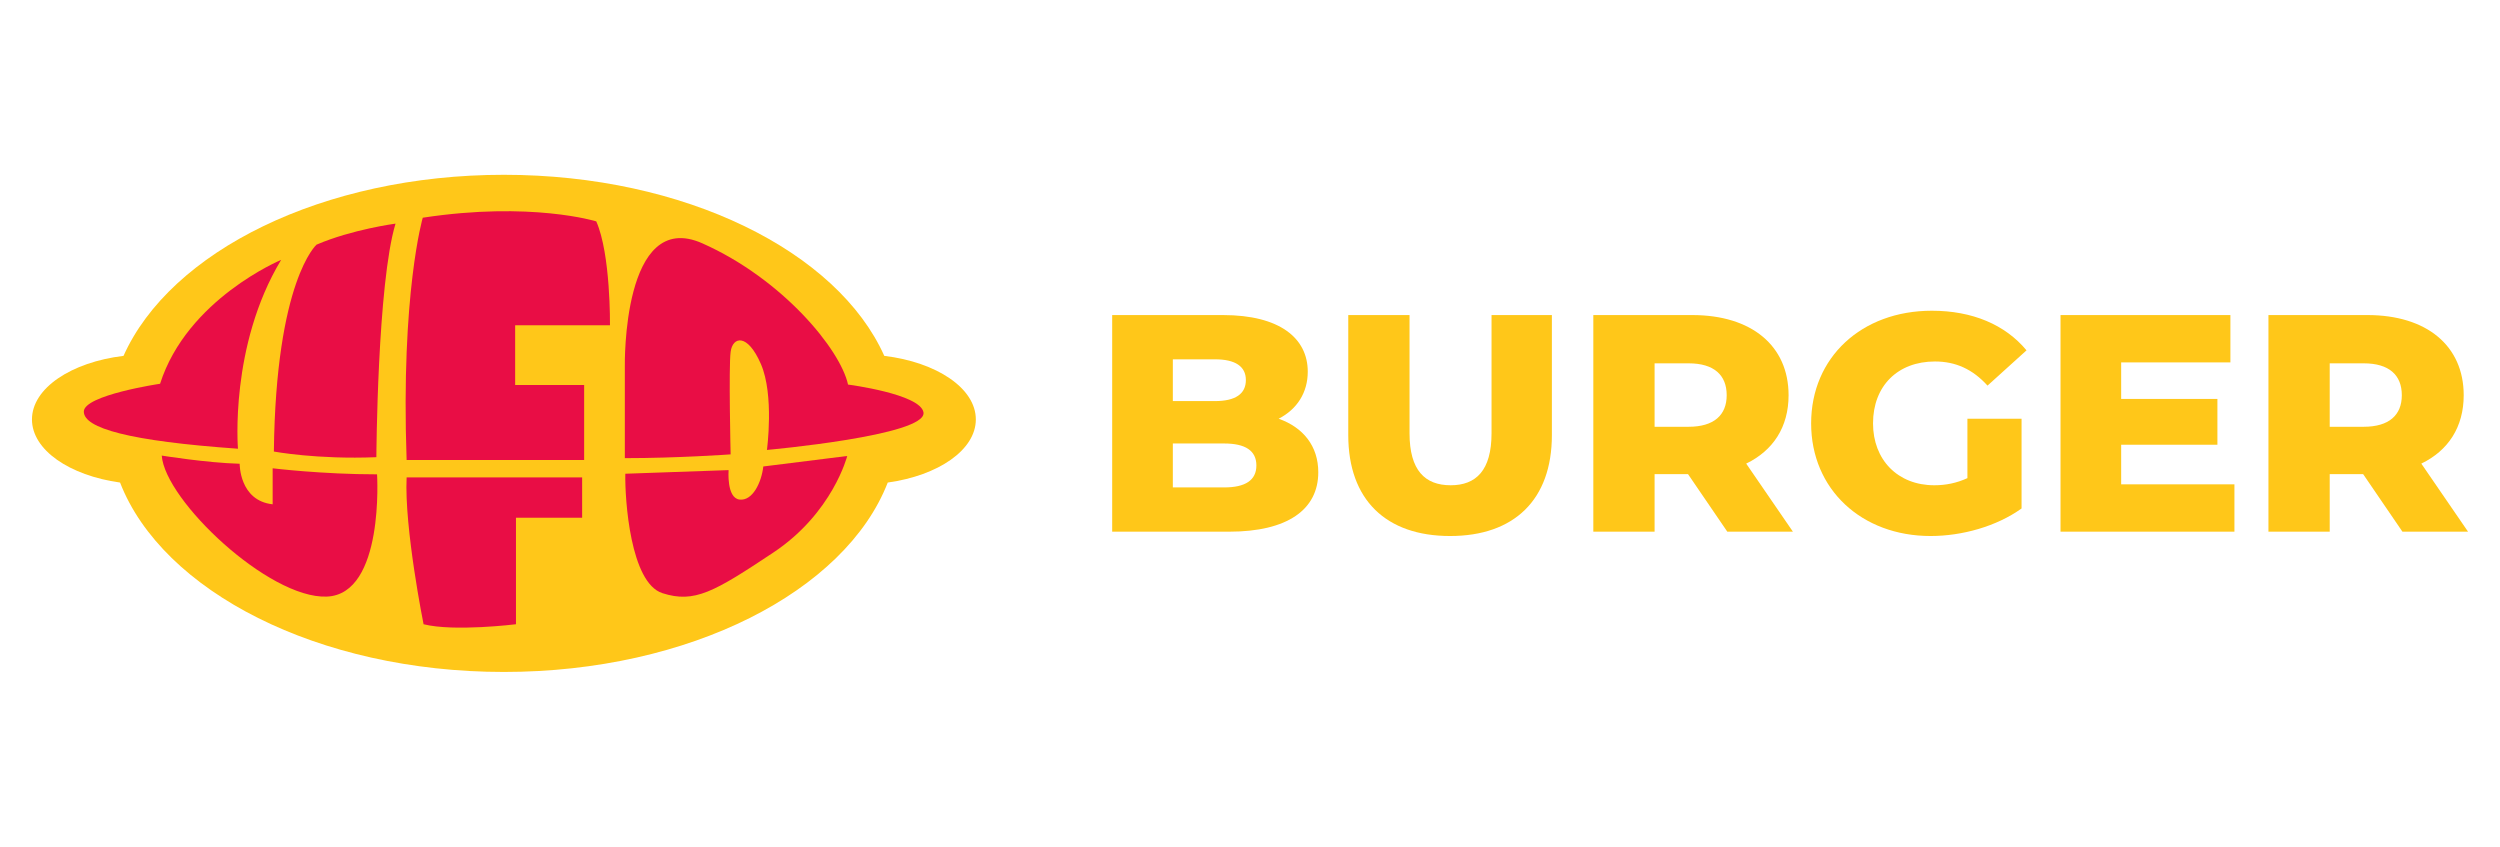
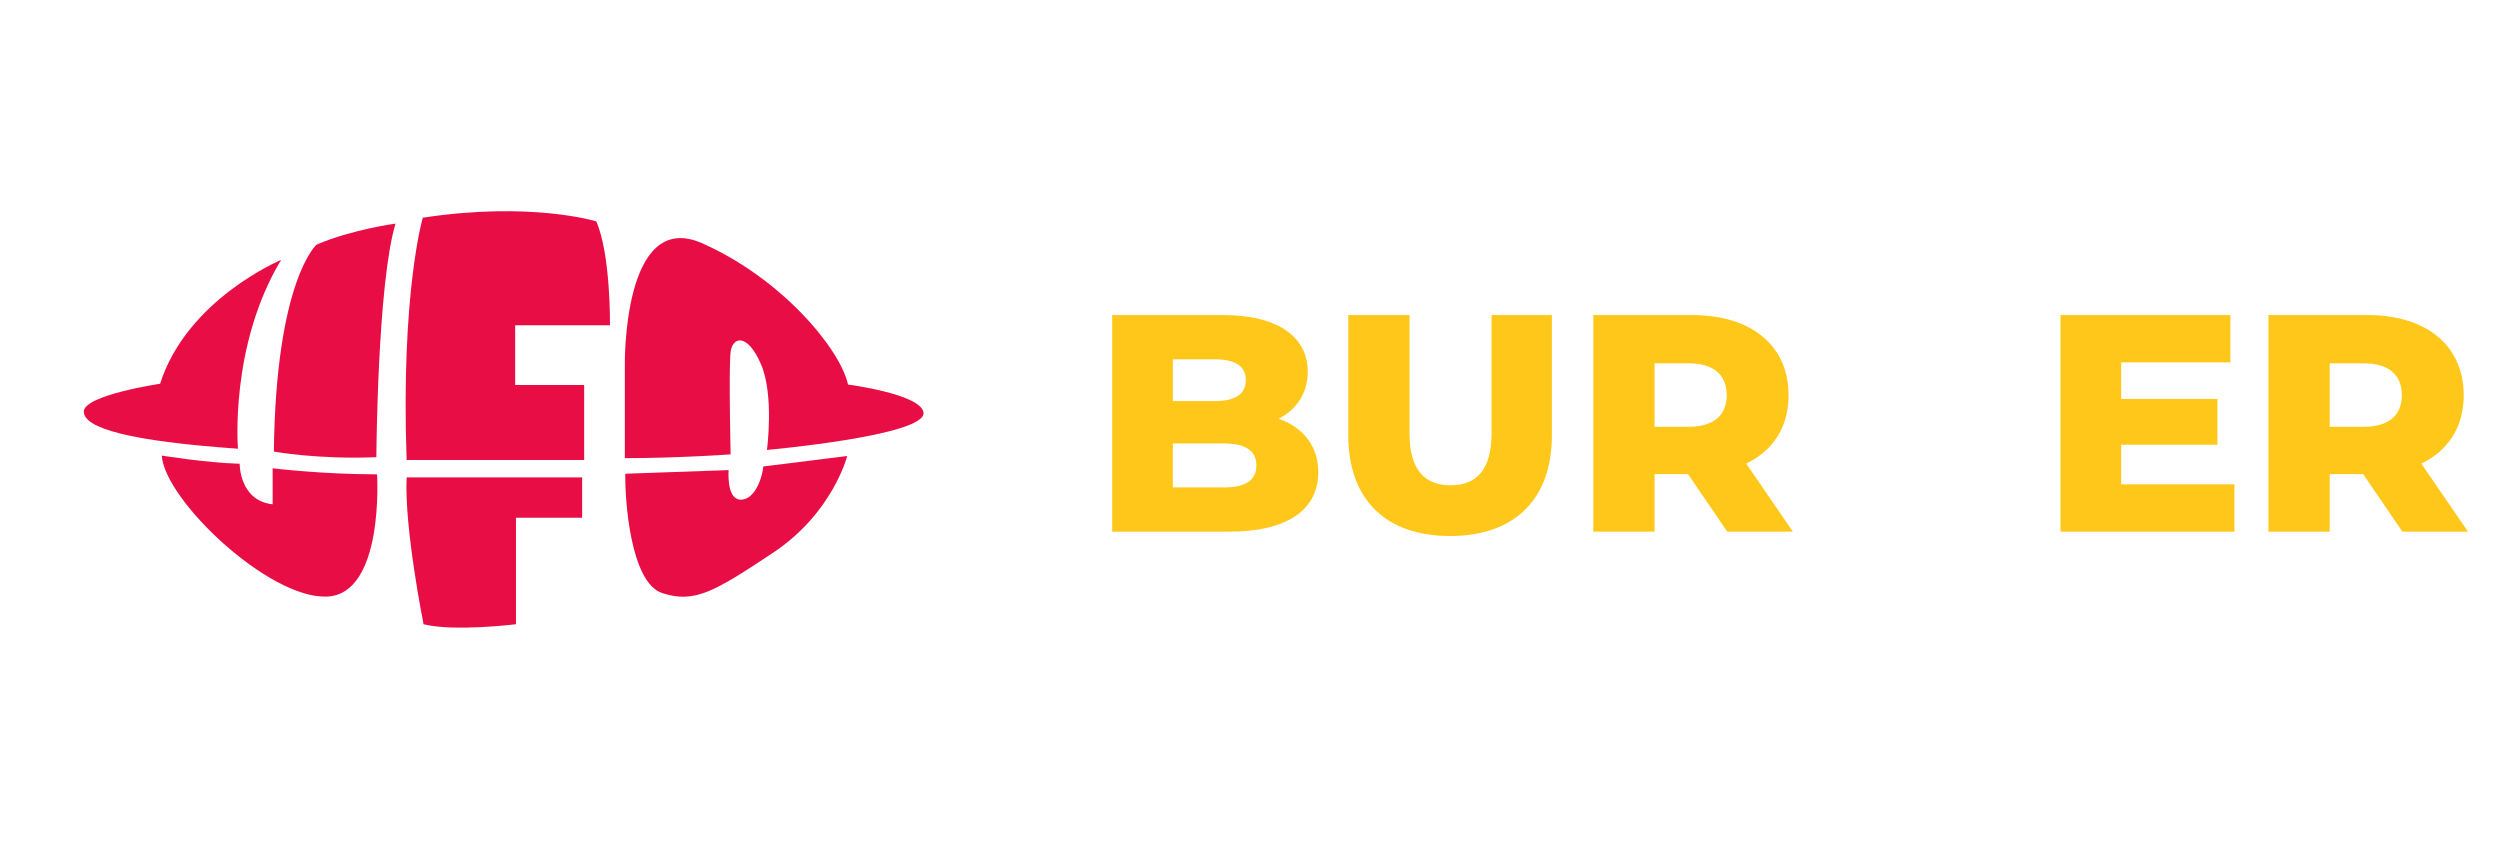
<svg xmlns="http://www.w3.org/2000/svg" id="a" viewBox="0 0 2362 800">
  <defs>
    <style>.f{fill:#e90d45;}.g{fill:#ffc719;}</style>
  </defs>
-   <path class="g" d="M921.966,396.276c0-29.478-37.062-54.095-86.498-60.054-44.176-98.715-188.344-171.079-359.384-171.079S160.875,237.507,116.698,336.222c-49.436,5.959-86.498,30.577-86.498,60.054,0,28.824,35.438,53.002,83.23,59.632,39.874,102.713,187.099,178.95,362.652,178.95s322.778-76.237,362.652-178.95c47.793-6.629,83.23-30.807,83.23-59.632Z" />
  <path class="f" d="M265.613,245.54s-88.825,36.978-114.366,117.035c0,0-72.051,10.674-72.051,26.304s42.506,27.829,145.627,35.072c0,0-8.101-97.402,40.791-178.412Z" />
  <path class="f" d="M152.812,430.433s42.323,6.862,73.63,7.72c0,0-.429,34.882,31.165,38.313v-34.024s46.747,5.718,98.641,5.718c0,0,7.148,113.413-47.557,115.51-54.705,2.097-152.87-90.921-155.879-133.237Z" />
  <path class="f" d="M373.689,211.278s-41.172,5.48-74.624,19.871c0,0-38.408,33.643-40.314,195.471,0,0,40.791,7.624,96.83,5.337,0,0,.953-164.068,18.108-220.68Z" />
  <path class="f" d="M399.422,205.703s-20.777,70.907-15.249,228.923h167.737v-70.907h-65.189v-56.421h89.587s.762-67.254-12.962-98.149c0,0-61.758-19.077-163.925-3.447Z" />
  <path class="f" d="M400.184,589.783s-18.299-90.921-16.011-138.765h165.831v38.122h-62.52v100.642s-58.517,7.243-87.3,0Z" />
  <path class="f" d="M590.795,447.588l97.593-3.431s-2.097,26.304,10.293,27.829c12.39,1.525,20.777-16.202,22.492-31.26l79.294-9.912s-13.724,53.922-69.764,91.197c-56.04,37.275-74.529,48.14-104.836,38.419-30.307-9.721-35.522-88.253-35.072-112.842Z" />
  <path class="f" d="M590.345,432.863v-87.061s-2.601-149.629,73.262-115.891c75.863,33.738,130.378,100.261,137.621,133.427,0,0,68.484,8.868,71.288,26.304,3.526,21.92-147.914,35.454-147.914,35.454,0,0,7.053-51.846-5.718-81.2-12.771-29.354-26.685-25.923-28.592-11.437-1.906,14.486,0,96.83,0,96.83,0,0-49.885,3.574-99.948,3.574Z" />
  <path class="g" d="M1245.509,446.192c0,35.375-29.237,56.134-84.201,56.134h-110.514v-204.657h104.668c53.794,0,80.108,21.932,80.108,53.502,0,19.593-9.942,35.381-27.484,44.442,23.096,8.186,37.423,25.73,37.423,50.579ZM1108.098,339.478v39.471h39.762c19.295,0,29.237-6.727,29.237-19.884,0-12.859-9.942-19.586-29.237-19.586h-39.762ZM1187.036,439.762c0-14.038-10.525-20.759-30.404-20.759h-48.535v41.512h48.535c19.878,0,30.404-6.721,30.404-20.753Z" />
  <path class="g" d="M1273.843,411.109v-113.441h57.887v111.684c0,35.083,14.618,49.121,38.884,49.121,23.974,0,38.592-14.038,38.592-49.121v-111.684h57.012v113.441c0,61.105-35.669,95.313-96.188,95.313s-96.188-34.208-96.188-95.313Z" />
  <path class="g" d="M1594.83,447.948h-31.573v54.378h-57.89v-204.657h93.556c55.842,0,90.925,28.945,90.925,75.726,0,30.112-14.618,52.33-40.054,64.611l44.147,64.32h-61.98l-37.131-54.378ZM1595.416,343.277h-32.16v59.938h32.16c23.974,0,35.961-11.109,35.961-29.82,0-19.003-11.987-30.118-35.961-30.118Z" />
-   <path class="g" d="M1858.808,395.612h51.163v84.787c-23.682,16.955-56.134,26.022-85.954,26.022-65.198,0-112.854-44.15-112.854-106.422,0-62.278,47.656-106.422,114.024-106.422,38.298,0,69.291,13.157,89.464,37.423l-36.839,33.327c-14.032-15.49-30.112-22.801-49.701-22.801-35.083,0-58.474,23.093-58.474,58.474,0,34.5,23.391,58.474,57.89,58.474,10.817,0,21.048-2.048,31.282-6.727v-56.134Z" />
  <path class="g" d="M2111.088,457.592v44.733h-164.309v-204.657h160.507v44.733h-103.204v34.5h90.925v43.269h-90.925v37.423h107.005Z" />
  <path class="g" d="M2232.689,447.948h-31.573v54.378h-57.89v-204.657h93.556c55.842,0,90.925,28.945,90.925,75.726,0,30.112-14.618,52.33-40.054,64.611l44.147,64.32h-61.98l-37.131-54.378ZM2233.276,343.277h-32.16v59.938h32.16c23.974,0,35.961-11.109,35.961-29.82,0-19.003-11.987-30.118-35.961-30.118Z" />
</svg>